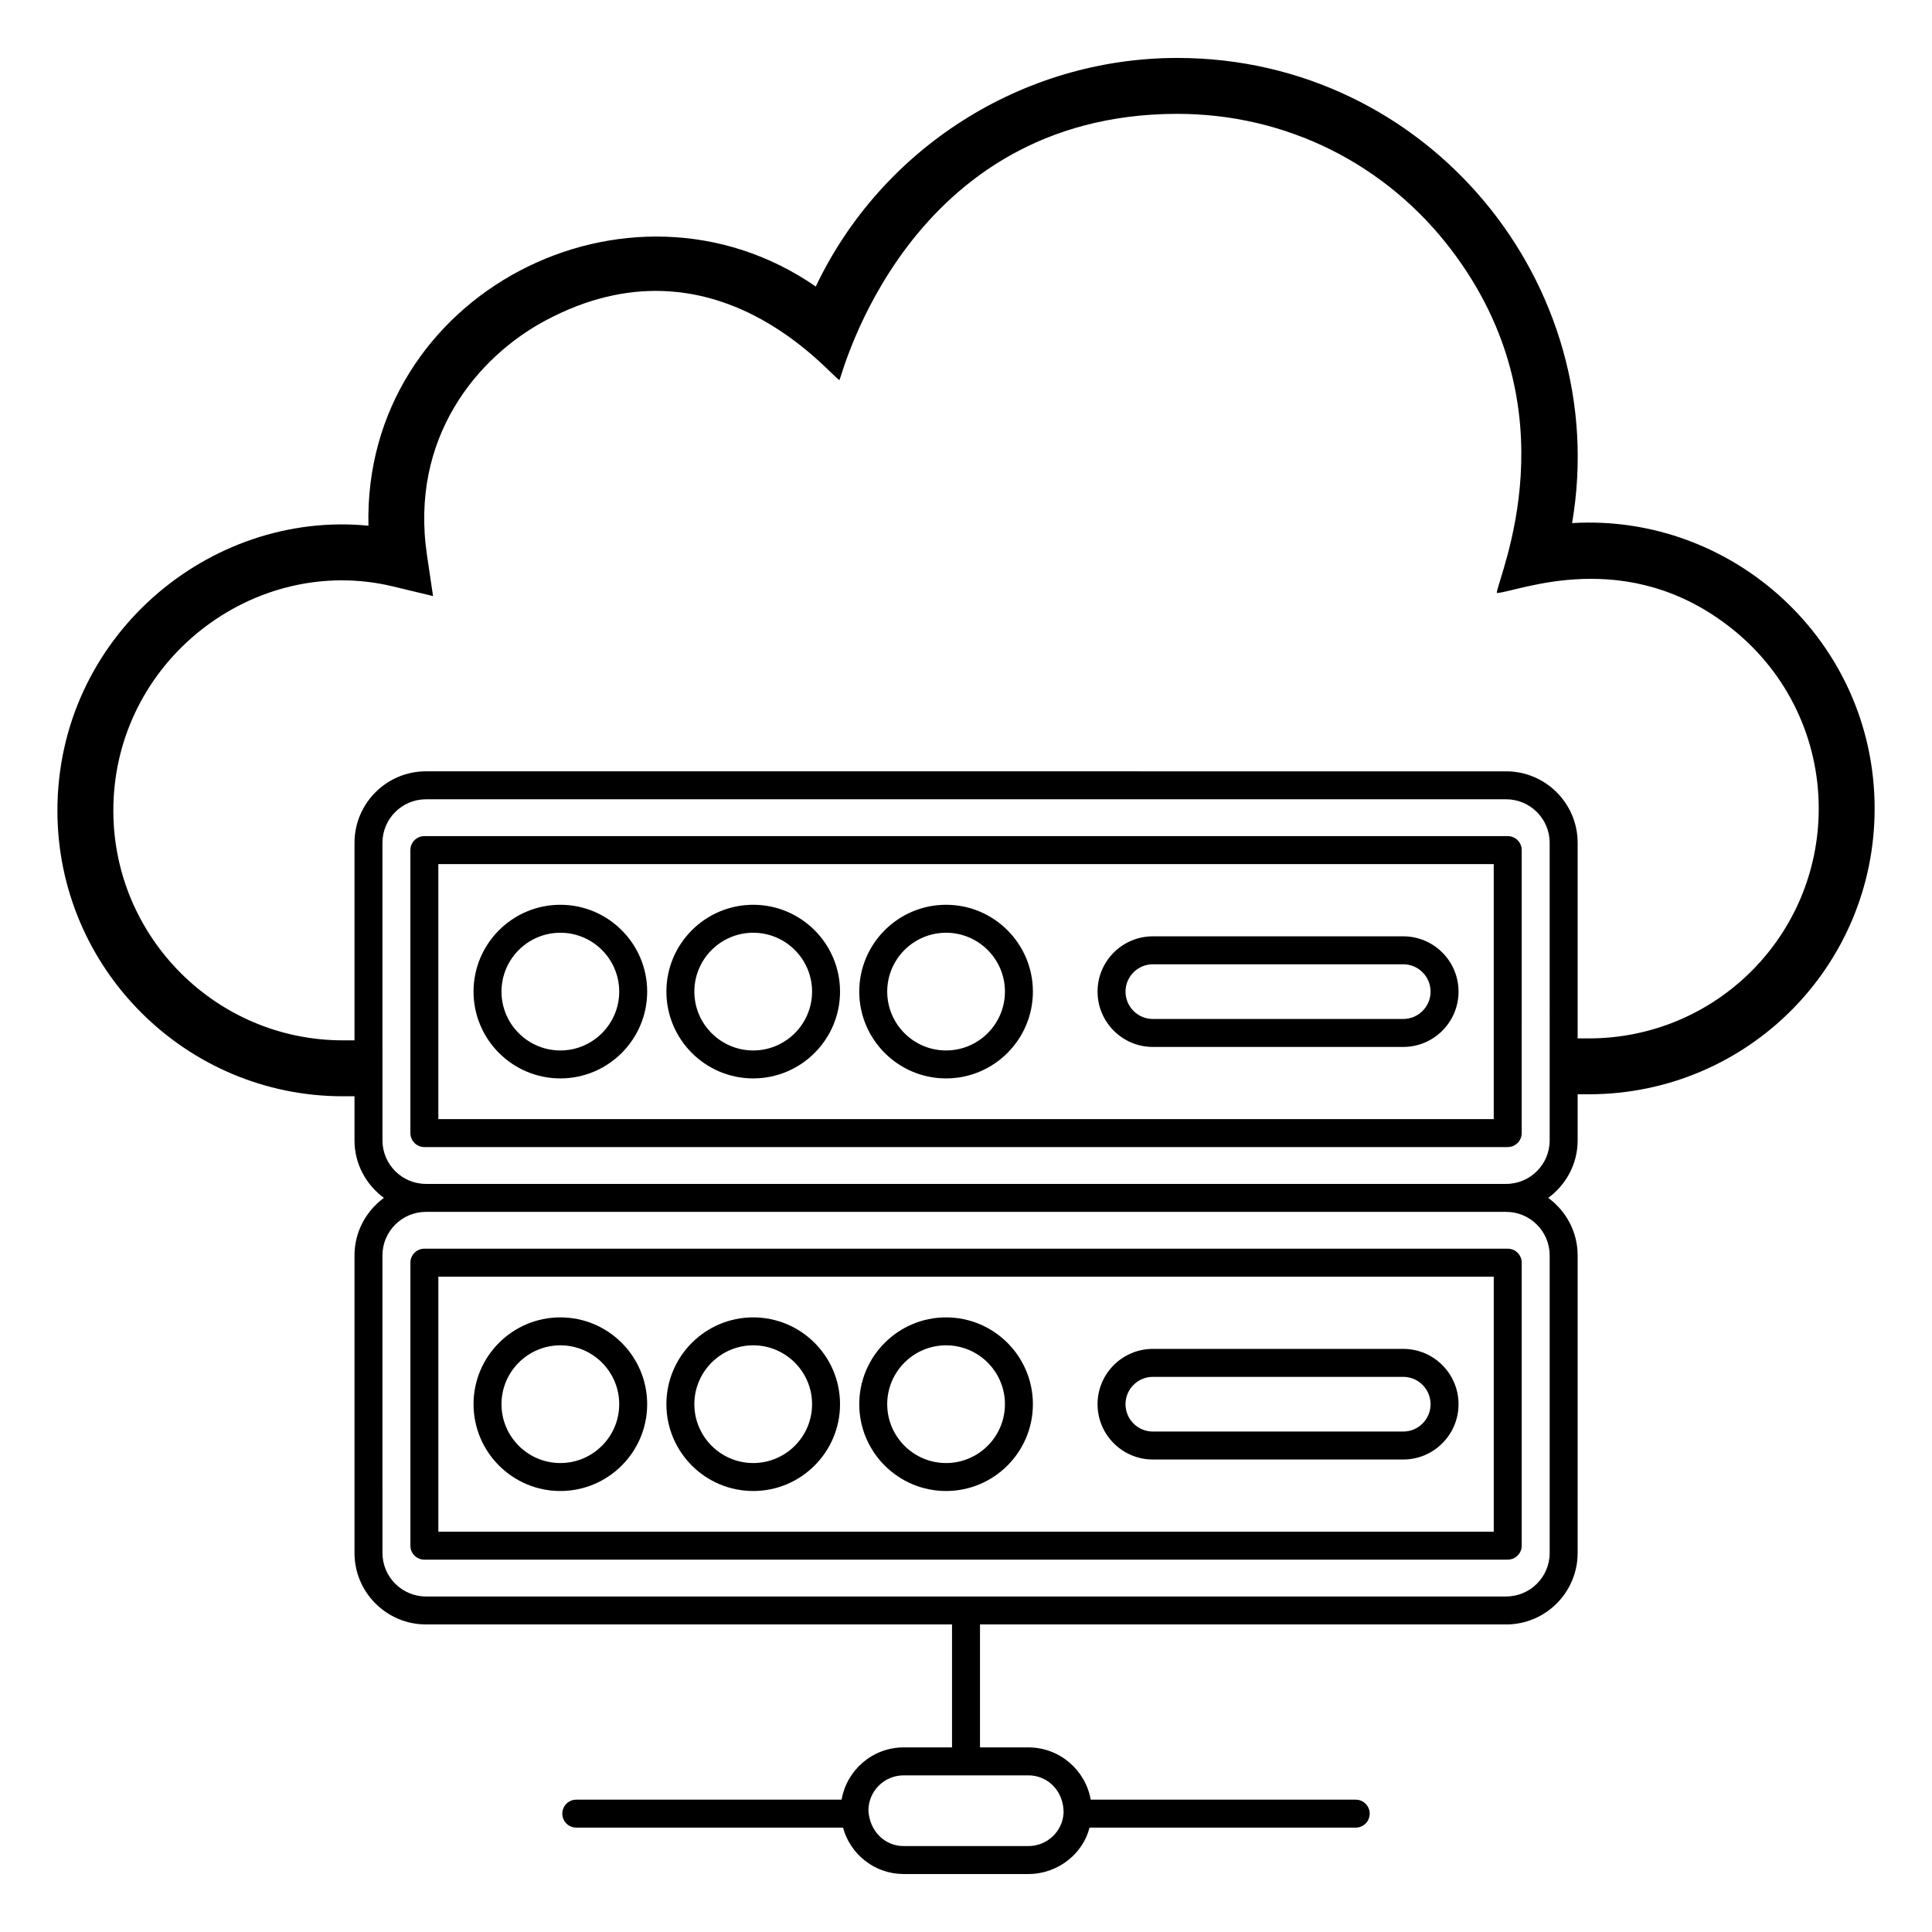
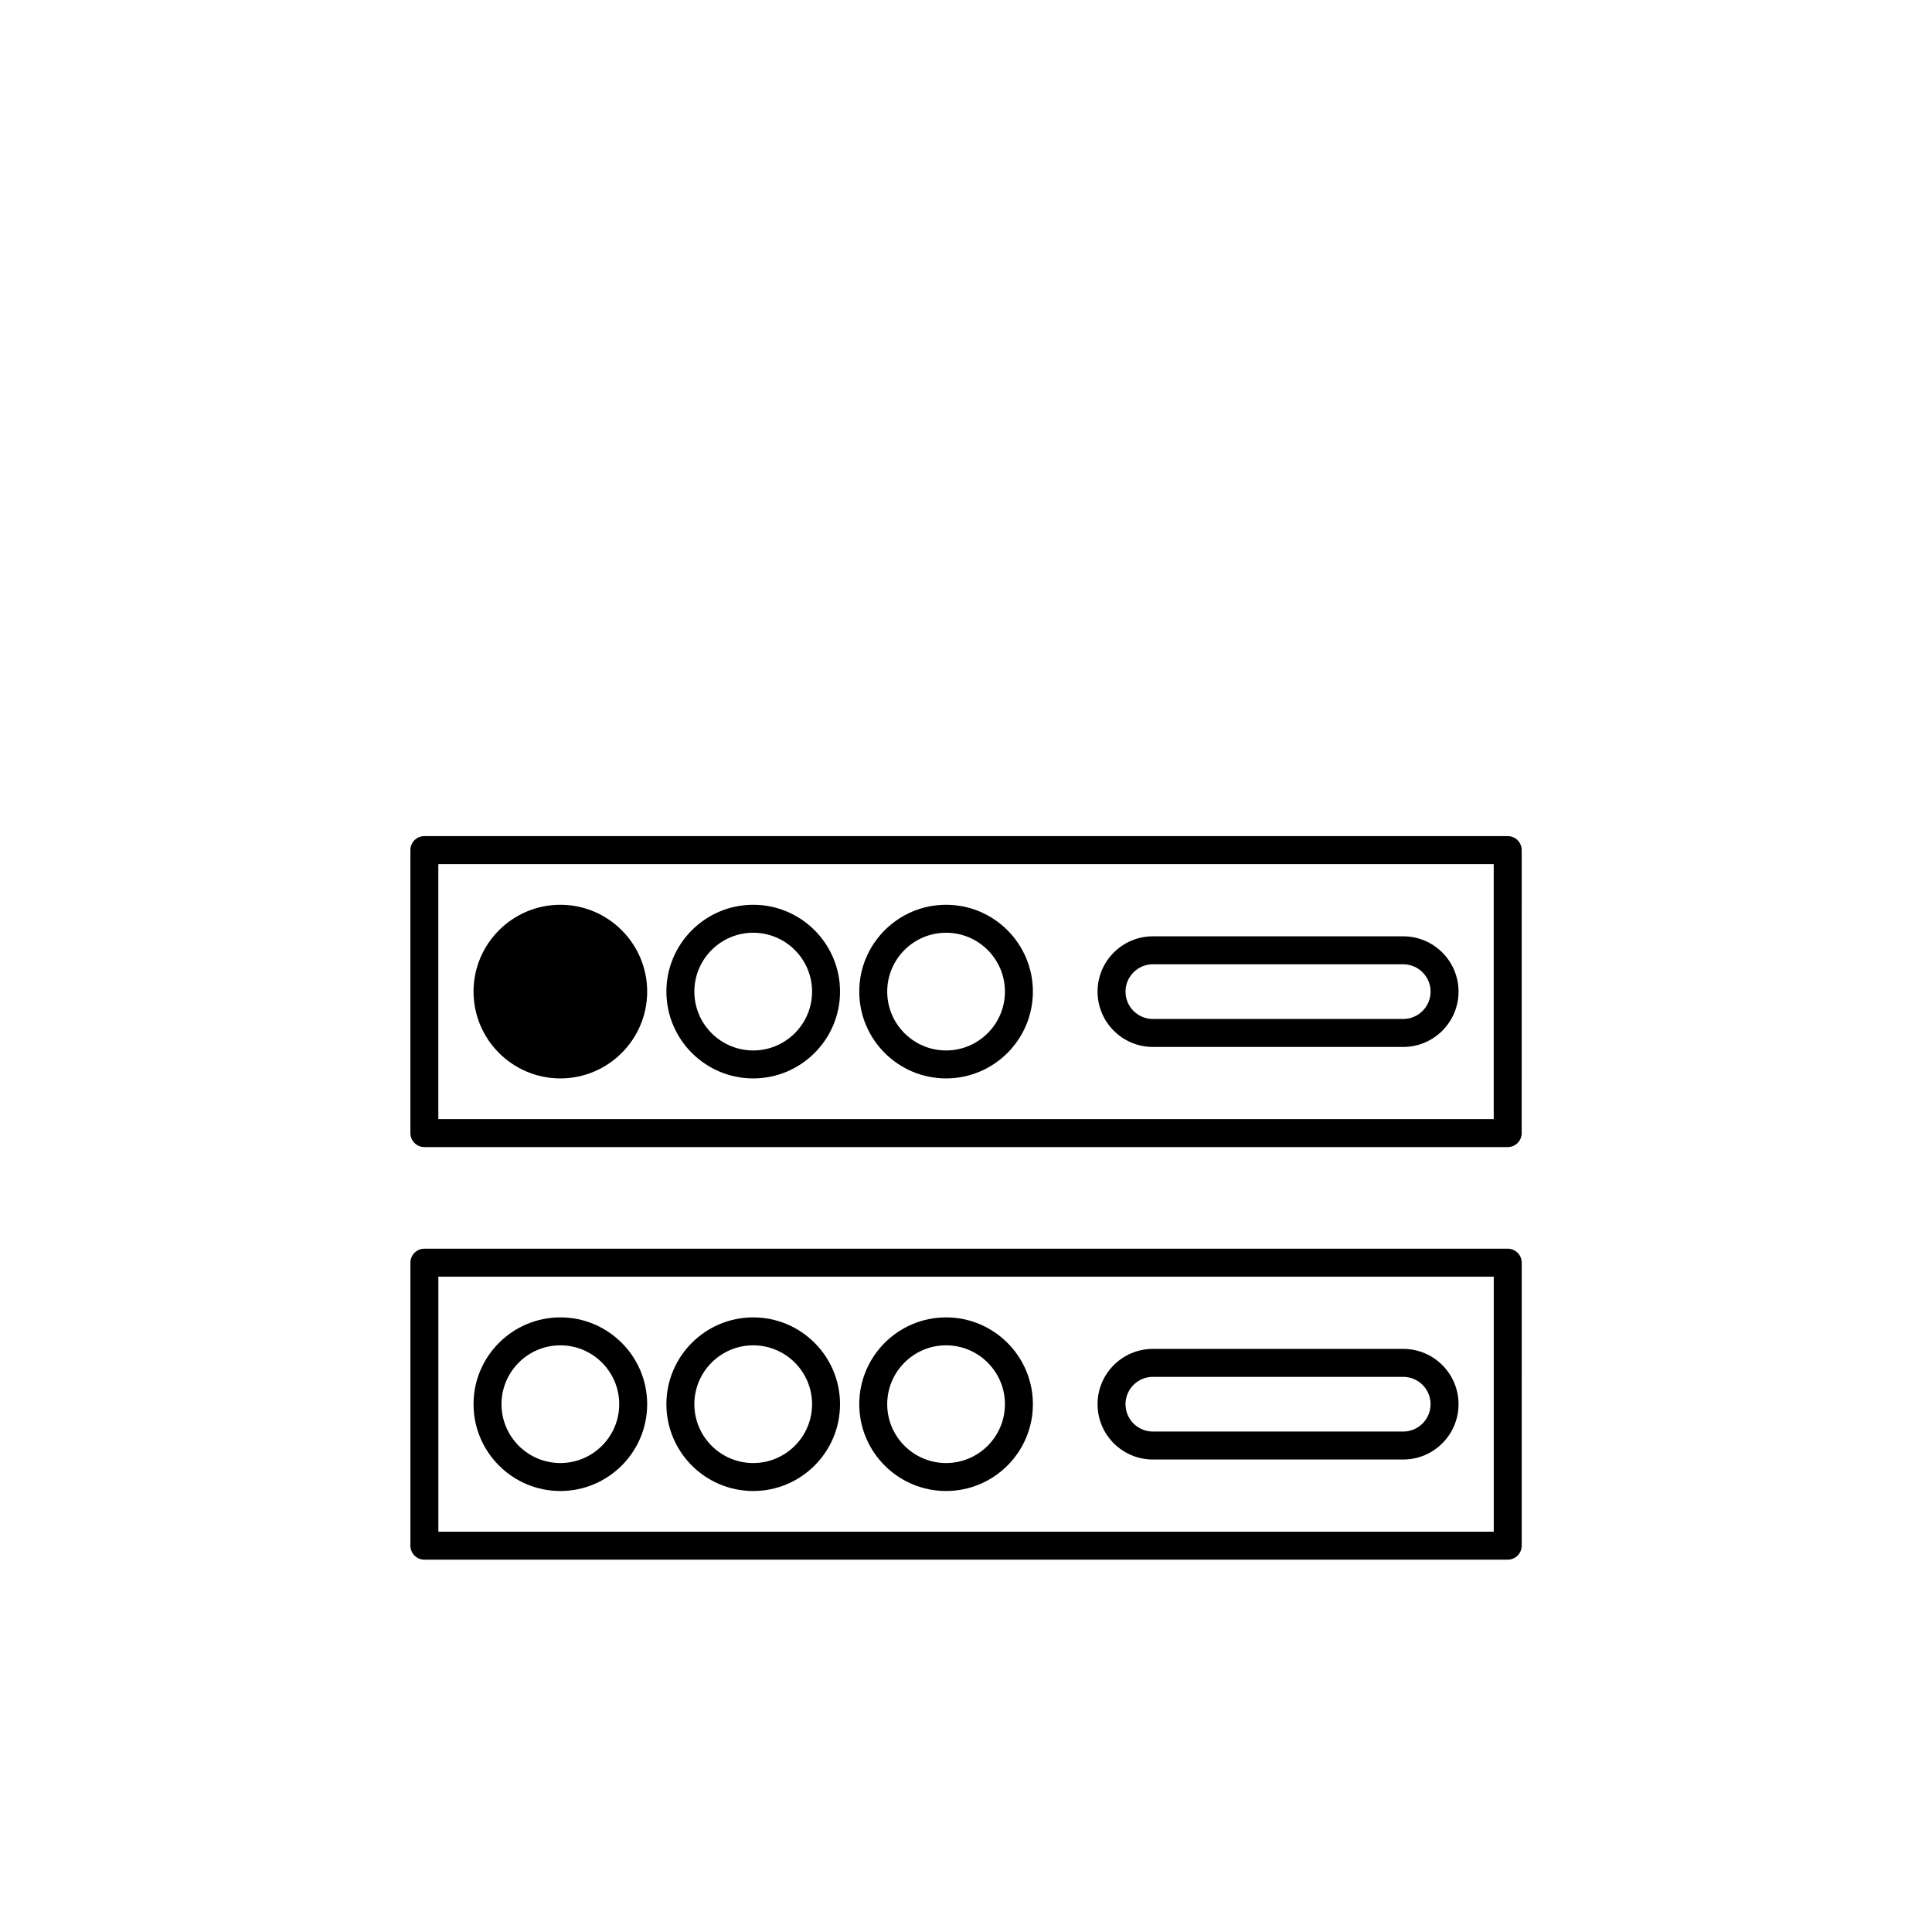
<svg xmlns="http://www.w3.org/2000/svg" fill="#000000" width="800px" height="800px" version="1.1" viewBox="144 144 512 512">
  <g>
-     <path d="m234.86 434.52h0.148 2.938v11.691c0 6.266 3.094 11.789 7.797 15.238-4.699 3.449-7.797 8.973-7.797 15.238v78.863c0 10.445 8.496 18.941 18.941 18.941l139.41 0.004v32.582h-12.816c-8.242 0-15.074 6-16.453 13.852h-70.309c-2.047 0-3.703 1.656-3.703 3.703s1.66 3.703 3.703 3.703h70.684c1.941 7.113 8.418 12.301 16.078 12.301h33.043c7.863 0 14.5-5.414 16.207-12.301h70.551c2.047 0 3.703-1.656 3.703-3.703s-1.66-3.703-3.703-3.703h-70.234c-1.387-7.856-8.246-13.852-16.527-13.852h-12.812v-32.582h139.44c10.445 0 18.941-8.496 18.941-18.941l0.004-78.867c0-6.266-3.094-11.789-7.797-15.238 4.699-3.449 7.797-8.973 7.797-15.238v-12.215h3.074c41.895-0.078 75.711-33.957 75.629-75.871-0.078-44.047-37.441-78.062-80.176-75.5 10.781-63.109-38.047-123.27-104.64-123.27h-0.125c-41.055 0.07-78.316 24.035-95.664 60.578-49.594-34.27-120.01 1.922-118.55 63.387-42.266-4.156-82.5 29.586-82.426 75.648 0.082 41.691 34.008 75.555 75.648 75.555zm191 189.92c-0.266 4.93-4.367 8.789-9.34 8.789h-33.043c-4.934 0-9.004-3.859-9.336-9.41 0-5.148 4.188-9.332 9.336-9.332h33.043c5.188 0 9.41 4.188 9.34 9.953zm128.82-147.75v78.863c0 6.359-5.172 11.531-11.531 11.531h-286.26c-6.359 0-11.531-5.172-11.531-11.531l-0.004-78.863c0-6.359 5.172-11.531 11.531-11.531h286.26c6.359 0 11.535 5.172 11.535 11.531zm0-30.473c0 6.359-5.172 11.531-11.531 11.531h-286.26c-6.359 0-11.531-5.172-11.531-11.531l-0.004-78.867c0-6.359 5.172-11.531 11.531-11.531h286.26c6.359 0 11.531 5.172 11.531 11.531zm-306.59-146.82 10.672 2.57-1.609-10.855c-4.598-31.023 13.23-52.469 31.449-62.195 44.961-24.008 75.516 14.805 77.863 15.816 0.586-0.809 17.848-70.441 89.414-70.562h0.109c28.75 0 55.223 13.145 72.645 36.066 32.578 42.867 12.371 86.453 12.02 90.926 5.422-0.207 34.582-12.996 62.711 9.762 14.344 11.602 22.586 28.816 22.617 47.227 0.066 33.707-27.117 60.965-60.828 61.035h-3.062v-51.832c0-10.445-8.496-18.941-18.941-18.941l-286.26-0.008c-10.445 0-18.941 8.496-18.941 18.941v52.355h-2.953-0.117c-33.492 0-60.777-27.238-60.844-60.766-0.066-39.785 37.387-68.336 74.059-59.539z" />
    <path d="m543.56 365.58h-287.1c-2.047 0-3.703 1.656-3.703 3.703v75c0 2.047 1.66 3.703 3.703 3.703h287.1c2.047 0 3.703-1.656 3.703-3.703l0.004-74.996c0-2.047-1.66-3.707-3.703-3.707zm-3.707 75.004h-279.69v-67.594h279.69z" />
    <path d="m252.76 478.62v75c0 2.047 1.66 3.703 3.703 3.703h287.1c2.047 0 3.703-1.656 3.703-3.703l0.004-75c0-2.047-1.66-3.703-3.703-3.703h-287.1c-2.043 0-3.703 1.656-3.703 3.703zm7.41 3.703h279.69v67.594h-279.69z" />
-     <path d="m292.5 429.79c12.684 0 23.008-10.32 23.008-23.008s-10.32-23.008-23.008-23.008c-12.684 0-23.008 10.32-23.008 23.008s10.32 23.008 23.008 23.008zm0-38.605c8.602 0 15.598 6.996 15.598 15.598 0 8.602-6.996 15.598-15.598 15.598-8.602 0-15.598-6.996-15.598-15.598 0-8.602 6.996-15.598 15.598-15.598z" />
+     <path d="m292.5 429.79c12.684 0 23.008-10.32 23.008-23.008s-10.32-23.008-23.008-23.008c-12.684 0-23.008 10.32-23.008 23.008s10.32 23.008 23.008 23.008zm0-38.605z" />
    <path d="m343.61 429.79c12.688 0 23.008-10.32 23.008-23.008s-10.32-23.008-23.008-23.008c-12.684 0-23.008 10.32-23.008 23.008 0.004 12.688 10.324 23.008 23.008 23.008zm0-38.605c8.602 0 15.598 6.996 15.598 15.598 0 8.602-7 15.598-15.598 15.598-8.602 0-15.598-6.996-15.598-15.598 0-8.602 6.996-15.598 15.598-15.598z" />
    <path d="m394.72 429.79c12.684 0 23.008-10.32 23.008-23.008s-10.32-23.008-23.008-23.008c-12.684 0-23.008 10.32-23.008 23.008s10.32 23.008 23.008 23.008zm0-38.605c8.602 0 15.598 6.996 15.598 15.598 0 8.602-6.996 15.598-15.598 15.598s-15.598-6.996-15.598-15.598c0-8.602 6.996-15.598 15.598-15.598z" />
    <path d="m449.52 421.45h66.352c8.078 0 14.656-6.578 14.656-14.66 0-8.082-6.574-14.656-14.656-14.656h-66.352c-8.082 0-14.656 6.574-14.656 14.656 0 8.082 6.574 14.66 14.656 14.66zm0-21.906h66.352c3.996 0 7.246 3.254 7.246 7.246 0 3.996-3.25 7.25-7.246 7.25h-66.352c-3.996 0-7.246-3.254-7.246-7.25 0-3.992 3.25-7.246 7.246-7.246z" />
    <path d="m292.5 493.12c-12.684 0-23.008 10.32-23.008 23.004 0 12.688 10.32 23.008 23.008 23.008 12.684 0 23.008-10.32 23.008-23.008 0-12.684-10.324-23.004-23.008-23.004zm0 38.602c-8.602 0-15.598-6.996-15.598-15.598 0-8.598 6.996-15.598 15.598-15.598 8.602 0 15.598 6.996 15.598 15.598s-6.996 15.598-15.598 15.598z" />
    <path d="m343.61 493.12c-12.684 0-23.008 10.32-23.008 23.004 0 12.688 10.32 23.008 23.008 23.008s23.008-10.32 23.008-23.008c0-12.684-10.32-23.004-23.008-23.004zm0 38.602c-8.602 0-15.598-6.996-15.598-15.598 0-8.598 6.996-15.598 15.598-15.598s15.598 6.996 15.598 15.598c0.004 8.602-6.996 15.598-15.598 15.598z" />
    <path d="m394.72 493.12c-12.684 0-23.008 10.32-23.008 23.004 0 12.688 10.32 23.008 23.008 23.008 12.684 0 23.008-10.32 23.008-23.008 0-12.684-10.324-23.004-23.008-23.004zm0 38.602c-8.602 0-15.598-6.996-15.598-15.598 0-8.598 6.996-15.598 15.598-15.598s15.598 6.996 15.598 15.598-6.996 15.598-15.598 15.598z" />
    <path d="m515.87 501.47h-66.352c-8.082 0-14.656 6.574-14.656 14.656s6.574 14.66 14.656 14.66h66.352c8.078 0 14.656-6.578 14.656-14.66s-6.574-14.656-14.656-14.656zm0 21.906h-66.352c-3.996 0-7.246-3.254-7.246-7.25 0-3.992 3.254-7.246 7.246-7.246h66.352c3.996 0 7.246 3.254 7.246 7.246 0 3.996-3.25 7.25-7.246 7.25z" />
  </g>
</svg>